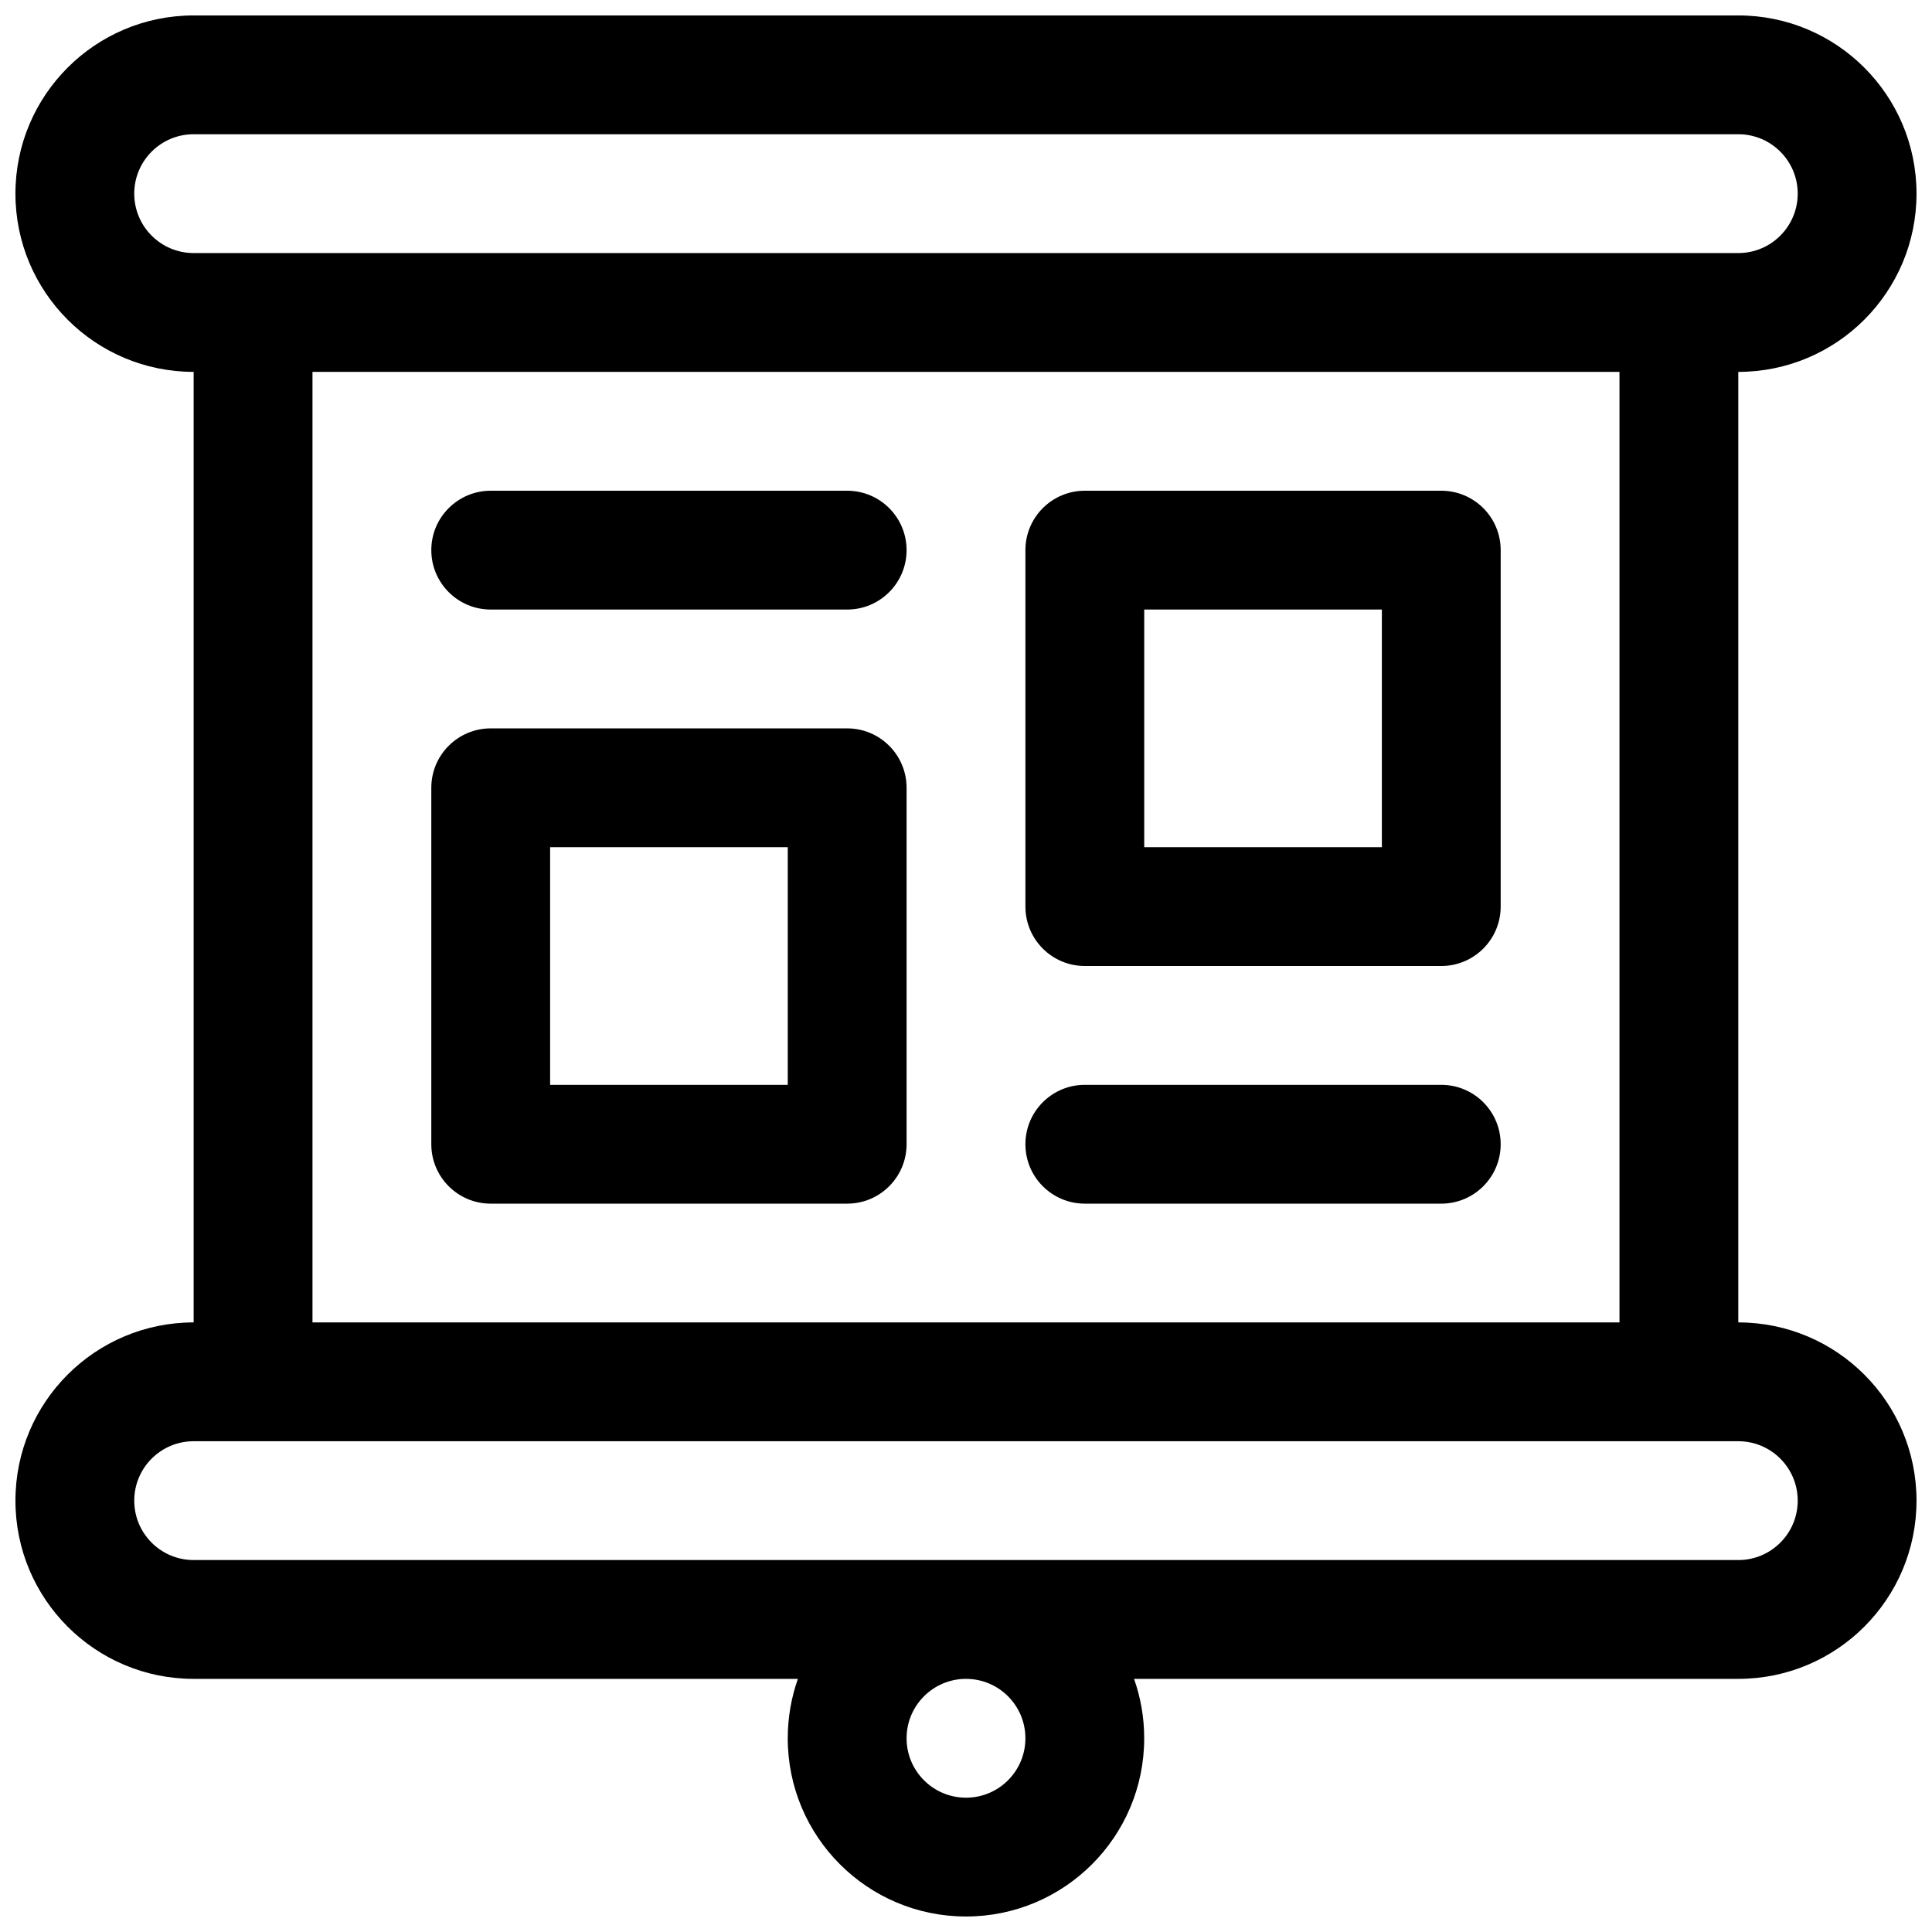
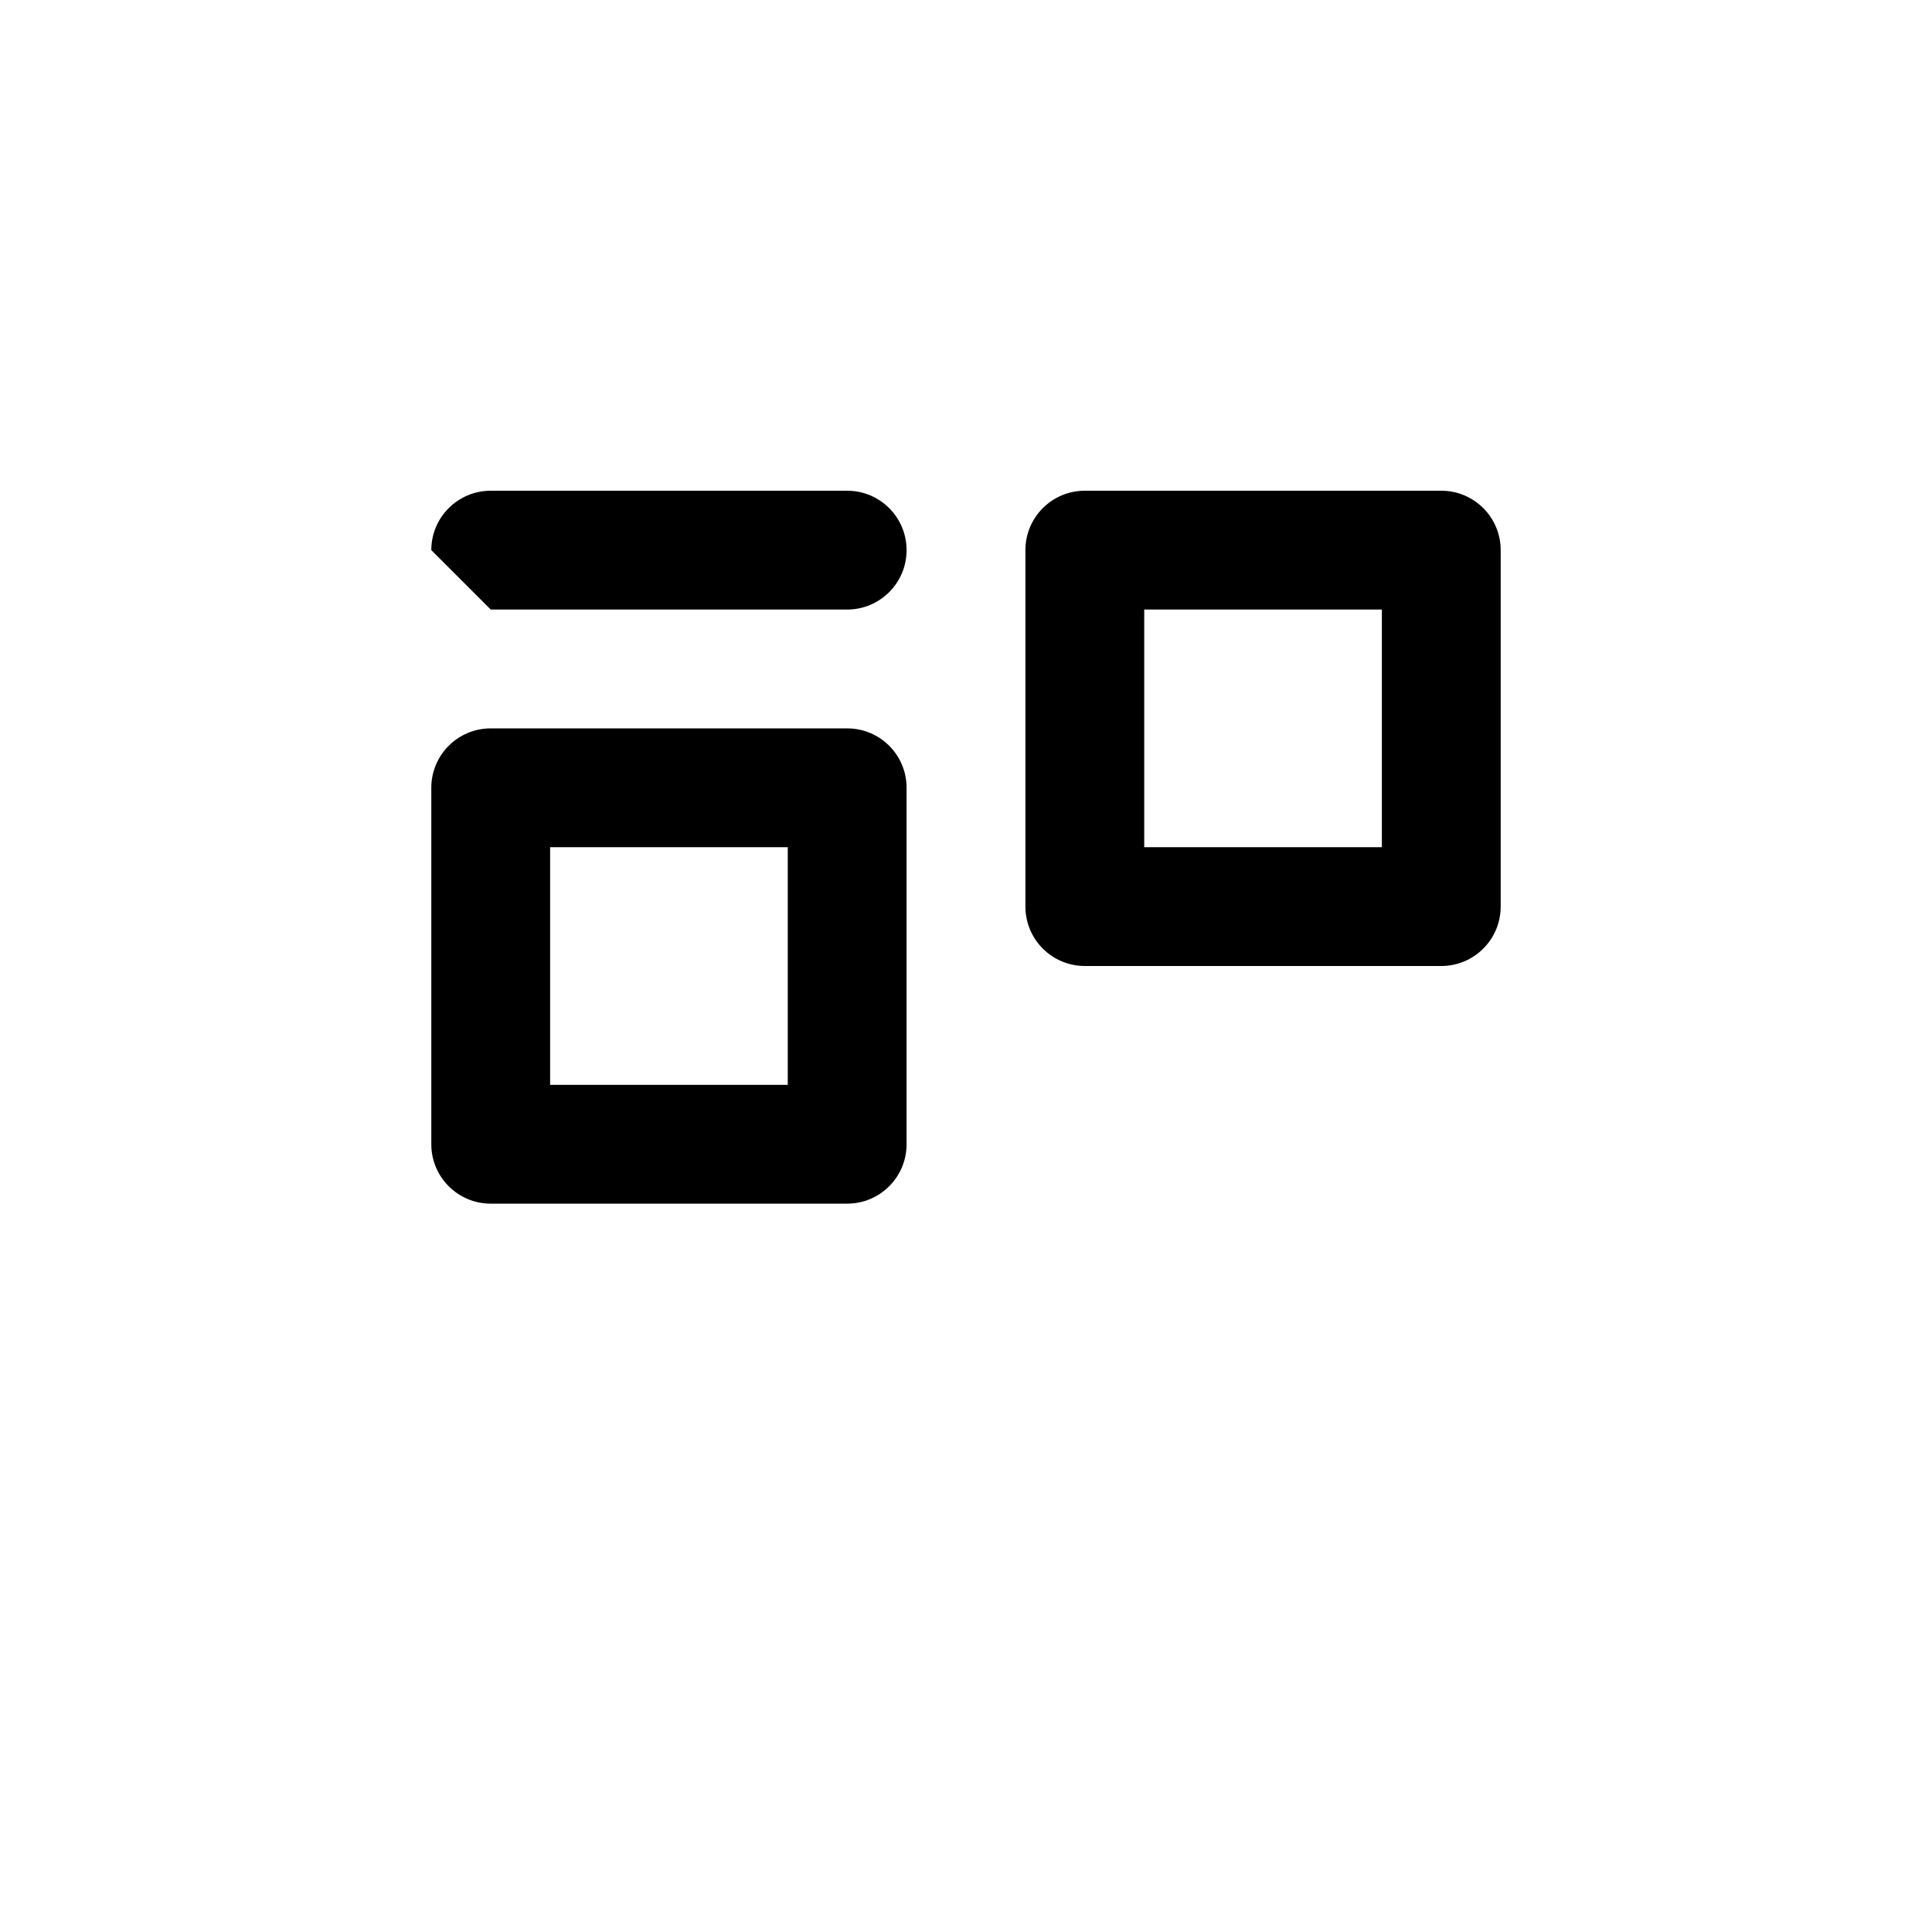
<svg xmlns="http://www.w3.org/2000/svg" width="800px" height="800px" version="1.1" viewBox="144 144 512 512">
  <defs>
    <clipPath id="a">
-       <path d="m148.09 148.09h503.81v503.81h-503.81z" />
-     </clipPath>
+       </clipPath>
  </defs>
  <path d="m258.3 352.77c0-8.695 7.051-15.742 15.746-15.742h94.465c8.695 0 15.742 7.047 15.742 15.742v94.465c0 8.695-7.047 15.746-15.742 15.746h-94.465c-8.695 0-15.746-7.051-15.746-15.746zm31.488 15.746v62.977h62.977v-62.977z" fill-rule="evenodd" />
  <path d="m525.95 400c8.695 0 15.746-7.051 15.746-15.746v-94.465c0-8.695-7.051-15.742-15.746-15.742h-94.461c-8.695 0-15.746 7.047-15.746 15.742v94.465c0 8.695 7.051 15.746 15.746 15.746zm-78.719-94.465h62.977v62.977h-62.977z" fill-rule="evenodd" />
-   <path d="m258.3 289.79c0-8.695 7.051-15.742 15.746-15.742h94.465c8.695 0 15.742 7.047 15.742 15.742 0 8.695-7.047 15.746-15.742 15.746h-94.465c-8.695 0-15.746-7.051-15.746-15.746z" />
-   <path d="m525.95 462.98c8.695 0 15.746-7.051 15.746-15.746 0-8.695-7.051-15.742-15.746-15.742h-94.461c-8.695 0-15.746 7.047-15.746 15.742 0 8.695 7.051 15.746 15.746 15.746z" />
+   <path d="m258.3 289.79c0-8.695 7.051-15.742 15.746-15.742h94.465c8.695 0 15.742 7.047 15.742 15.742 0 8.695-7.047 15.746-15.742 15.746h-94.465z" />
  <g clip-path="url(#a)">
-     <path d="m195.32 148.09c-26.082 0-47.23 21.148-47.23 47.23 0 26.086 21.148 47.234 47.23 47.234v251.9c-26.082 0-47.23 21.148-47.23 47.234 0 26.086 21.148 47.23 47.23 47.23h160.13c-1.738 4.926-2.688 10.227-2.688 15.746 0 26.086 21.148 47.23 47.234 47.23s47.23-21.145 47.23-47.23c0-5.519-0.949-10.82-2.688-15.746h160.13c26.086 0 47.23-21.145 47.23-47.23 0-26.086-21.145-47.234-47.23-47.234v-251.9c26.086 0 47.23-21.148 47.23-47.234 0-26.082-21.145-47.23-47.23-47.23zm409.35 409.34c8.695 0 15.742-7.047 15.742-15.742 0-8.695-7.047-15.746-15.742-15.746h-409.35c-8.695 0-15.742 7.051-15.742 15.746 0 8.695 7.047 15.742 15.742 15.742zm-204.67 31.488c-8.695 0-15.746 7.051-15.746 15.746s7.051 15.742 15.746 15.742 15.742-7.047 15.742-15.742-7.047-15.746-15.742-15.746zm173.18-94.465h-346.37v-251.9h346.37zm31.488-283.39c8.695 0 15.742-7.051 15.742-15.746 0-8.695-7.047-15.742-15.742-15.742h-409.35c-8.695 0-15.742 7.047-15.742 15.742 0 8.695 7.047 15.746 15.742 15.746z" fill-rule="evenodd" />
-   </g>
+     </g>
</svg>